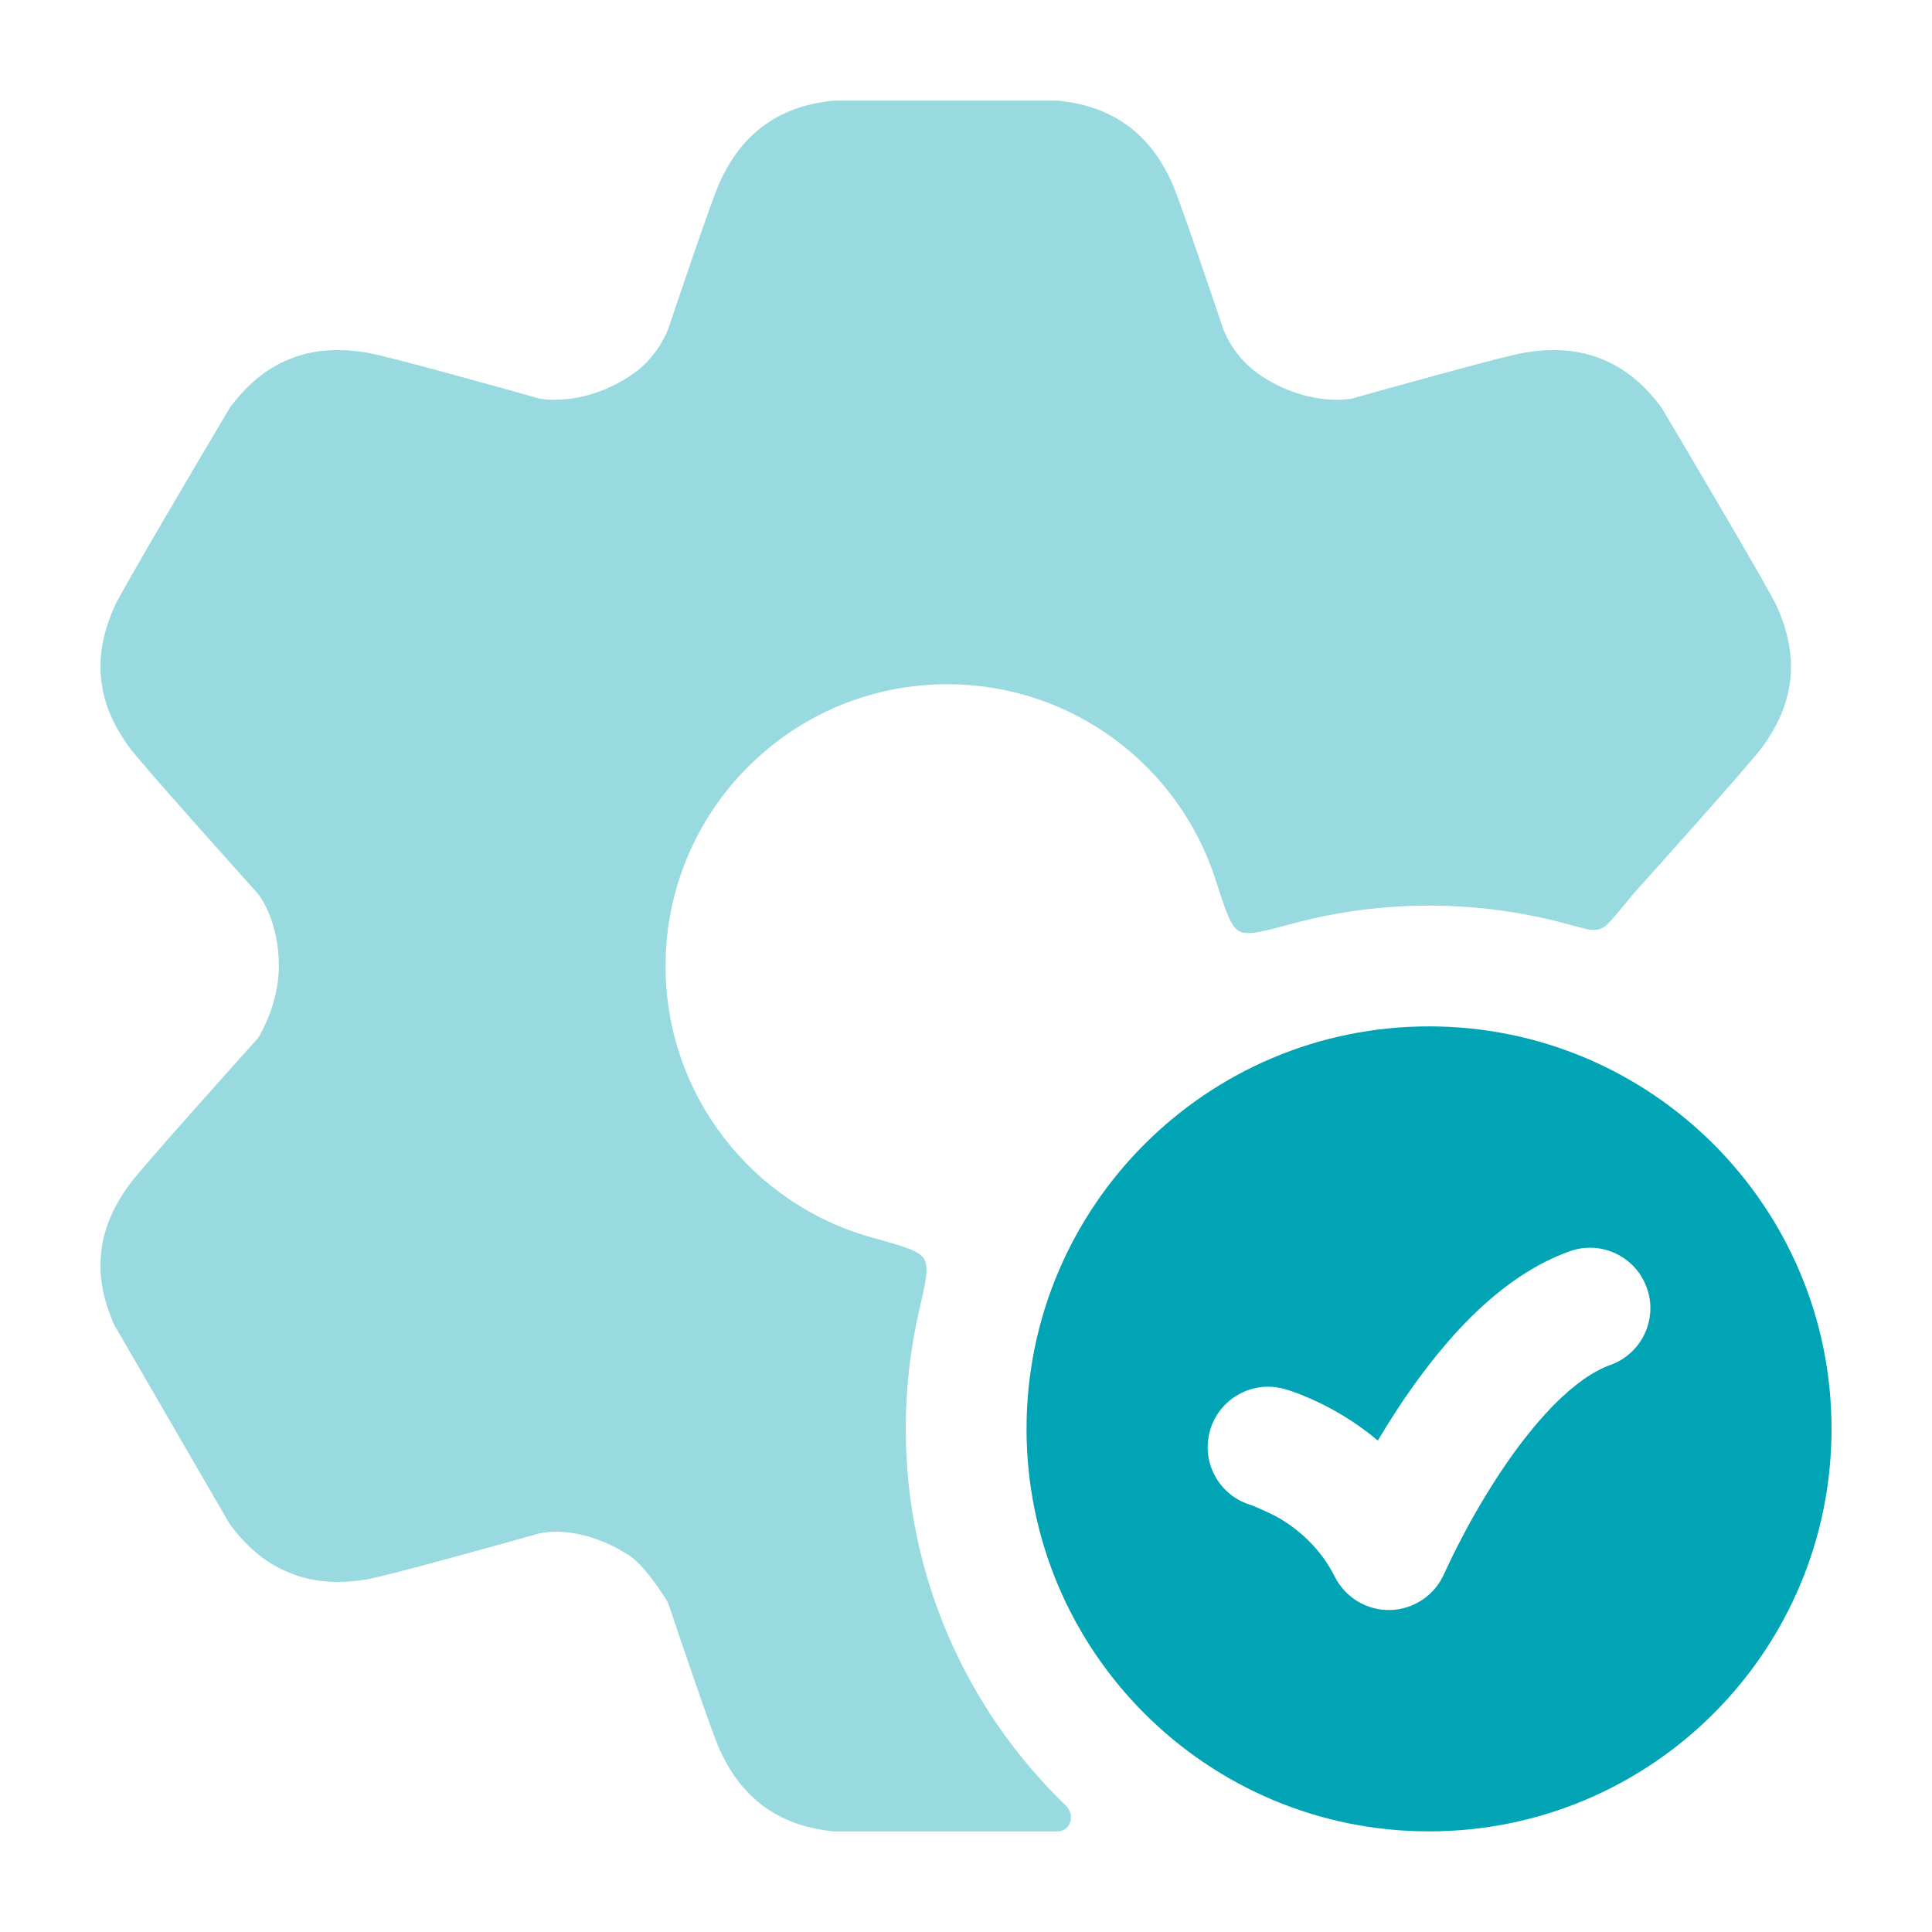
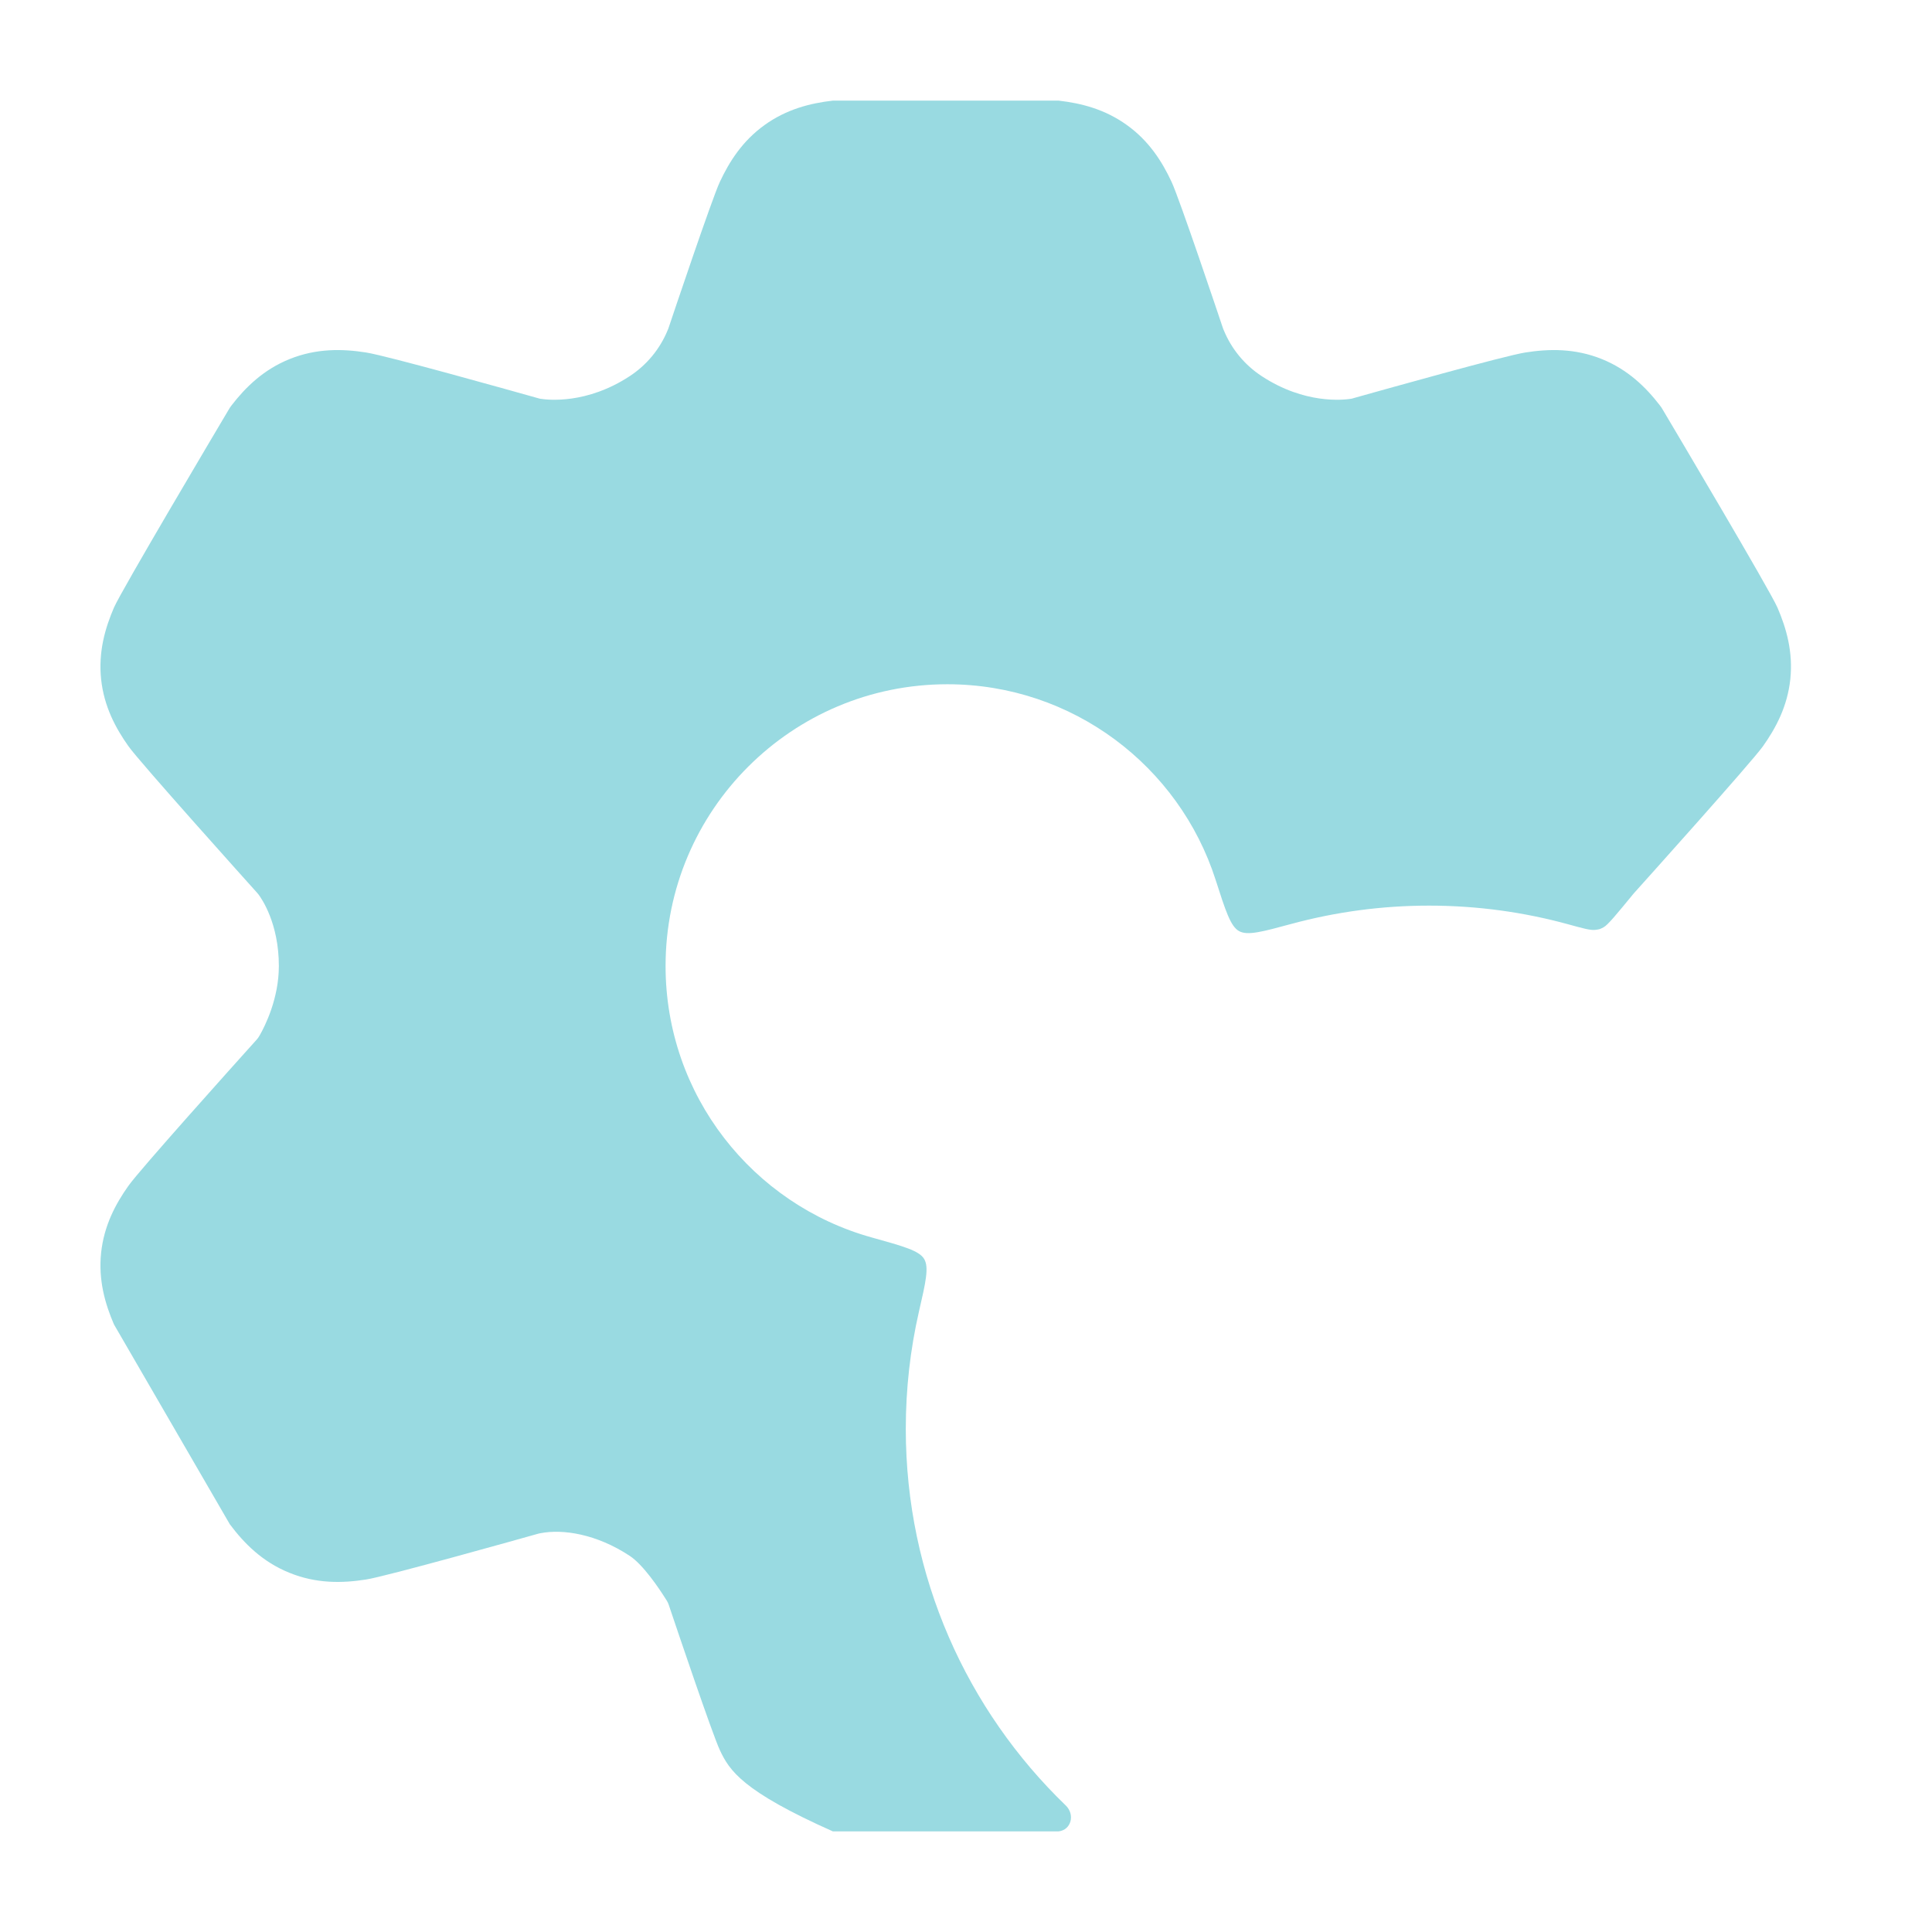
<svg xmlns="http://www.w3.org/2000/svg" width="24" height="24" viewBox="0 0 24 24" fill="none">
  <g id="setting-done-01 1">
-     <path id="Vector" fill-rule="evenodd" clip-rule="evenodd" d="M22.752 17.75C22.752 20.511 20.513 22.75 17.752 22.75C14.991 22.75 12.752 20.511 12.752 17.75C12.752 14.989 14.991 12.75 17.752 12.75C20.513 12.75 22.752 14.989 22.752 17.75ZM20.002 16.957C20.392 16.819 20.597 16.39 20.458 16C20.32 15.609 19.892 15.405 19.501 15.543C19 15.721 18.574 16.056 18.231 16.403C17.884 16.756 17.585 17.159 17.344 17.528C17.262 17.654 17.186 17.777 17.116 17.895C16.976 17.777 16.838 17.68 16.709 17.601C16.511 17.478 16.332 17.395 16.198 17.34L16.196 17.339C16.129 17.312 16.055 17.282 15.95 17.253C15.55 17.144 15.138 17.38 15.029 17.779C14.92 18.176 15.152 18.586 15.547 18.698C15.617 18.727 15.806 18.806 15.92 18.876C16.151 19.019 16.41 19.244 16.581 19.586C16.712 19.846 16.981 20.008 17.272 20C17.563 19.992 17.824 19.816 17.94 19.549C17.969 19.487 18.054 19.306 18.112 19.194C18.227 18.968 18.395 18.663 18.601 18.347C18.808 18.029 19.046 17.714 19.299 17.456C19.558 17.194 19.797 17.03 20.002 16.957Z" fill="#00A4B5" />
-     <path id="Vector_2" opacity="0.4" d="M10.346 22.75C10.066 22.718 9.772 22.644 9.498 22.447C9.224 22.25 9.061 21.995 8.942 21.74C8.848 21.538 8.417 20.262 8.319 19.97C8.309 19.94 8.304 19.925 8.297 19.909C8.289 19.893 8.282 19.881 8.266 19.857C8.189 19.735 7.991 19.438 7.822 19.327C7.409 19.055 6.992 18.992 6.714 19.046C6.708 19.047 6.704 19.048 6.698 19.049C6.692 19.05 6.688 19.052 6.679 19.054C6.492 19.107 4.8 19.582 4.549 19.621C4.253 19.668 3.93 19.674 3.596 19.538C3.261 19.403 3.034 19.174 2.855 18.935L1.416 16.453C1.304 16.193 1.221 15.901 1.256 15.563C1.292 15.226 1.434 14.957 1.598 14.727C1.74 14.528 2.89 13.246 3.173 12.932C3.188 12.915 3.196 12.907 3.206 12.893C3.215 12.88 3.219 12.873 3.228 12.858C3.292 12.745 3.464 12.405 3.464 12C3.464 11.473 3.253 11.167 3.211 11.111C3.211 11.111 3.209 11.108 3.205 11.104C3.201 11.099 3.2 11.097 3.197 11.094C3.087 10.972 1.74 9.472 1.598 9.273C1.434 9.043 1.292 8.774 1.256 8.437C1.221 8.099 1.304 7.807 1.416 7.547C1.511 7.33 2.687 5.348 2.839 5.092C2.847 5.078 2.851 5.071 2.856 5.064C2.861 5.057 2.866 5.051 2.874 5.039C3.05 4.81 3.273 4.592 3.596 4.461C3.93 4.326 4.253 4.332 4.549 4.379C4.81 4.42 6.315 4.843 6.679 4.945C6.687 4.948 6.69 4.949 6.699 4.951C6.708 4.953 6.71 4.953 6.714 4.954C6.812 4.969 7.29 5.022 7.822 4.673C8.033 4.535 8.197 4.337 8.293 4.104C8.296 4.098 8.297 4.095 8.299 4.09C8.301 4.085 8.302 4.081 8.305 4.074C8.36 3.91 8.842 2.475 8.942 2.26C9.061 2.005 9.224 1.75 9.498 1.553C9.772 1.356 10.066 1.282 10.346 1.25H13.15C13.43 1.282 13.724 1.356 13.998 1.553C14.273 1.75 14.435 2.005 14.554 2.26C14.654 2.475 15.136 3.91 15.191 4.074C15.194 4.081 15.195 4.085 15.197 4.09C15.199 4.095 15.2 4.098 15.203 4.104C15.299 4.337 15.463 4.535 15.674 4.673C16.206 5.022 16.684 4.969 16.782 4.954C16.786 4.953 16.789 4.953 16.797 4.951C16.806 4.949 16.81 4.948 16.817 4.945C17.181 4.843 18.686 4.42 18.947 4.379C19.243 4.332 19.566 4.326 19.9 4.461C20.223 4.592 20.446 4.81 20.622 5.039C20.631 5.051 20.635 5.057 20.64 5.064C20.645 5.071 20.649 5.078 20.657 5.092C20.809 5.348 21.985 7.33 22.08 7.547C22.192 7.807 22.275 8.099 22.24 8.437C22.204 8.774 22.062 9.043 21.898 9.273C21.756 9.472 20.4 10.982 20.298 11.095C20.296 11.097 20.295 11.099 20.294 11.1L20.291 11.104C20.289 11.105 20.294 11.1 20.292 11.102C20.079 11.361 19.973 11.491 19.92 11.519C19.872 11.544 19.872 11.544 19.819 11.551C19.759 11.559 19.666 11.533 19.481 11.482C18.93 11.331 18.351 11.25 17.752 11.25C17.162 11.25 16.59 11.329 16.046 11.476C15.681 11.575 15.498 11.625 15.393 11.567C15.287 11.51 15.225 11.316 15.101 10.93C14.649 9.52 13.327 8.5 11.768 8.5C9.835 8.5 8.268 10.067 8.268 12C8.268 13.609 9.353 14.964 10.832 15.373C11.223 15.482 11.418 15.536 11.48 15.639C11.542 15.742 11.5 15.927 11.415 16.295C11.308 16.763 11.252 17.25 11.252 17.75C11.252 19.587 12.014 21.247 13.24 22.429C13.355 22.54 13.309 22.732 13.15 22.75H10.346Z" fill="#00A4B5" />
+     <path id="Vector_2" opacity="0.4" d="M10.346 22.75C9.224 22.25 9.061 21.995 8.942 21.74C8.848 21.538 8.417 20.262 8.319 19.97C8.309 19.94 8.304 19.925 8.297 19.909C8.289 19.893 8.282 19.881 8.266 19.857C8.189 19.735 7.991 19.438 7.822 19.327C7.409 19.055 6.992 18.992 6.714 19.046C6.708 19.047 6.704 19.048 6.698 19.049C6.692 19.05 6.688 19.052 6.679 19.054C6.492 19.107 4.8 19.582 4.549 19.621C4.253 19.668 3.93 19.674 3.596 19.538C3.261 19.403 3.034 19.174 2.855 18.935L1.416 16.453C1.304 16.193 1.221 15.901 1.256 15.563C1.292 15.226 1.434 14.957 1.598 14.727C1.74 14.528 2.89 13.246 3.173 12.932C3.188 12.915 3.196 12.907 3.206 12.893C3.215 12.88 3.219 12.873 3.228 12.858C3.292 12.745 3.464 12.405 3.464 12C3.464 11.473 3.253 11.167 3.211 11.111C3.211 11.111 3.209 11.108 3.205 11.104C3.201 11.099 3.2 11.097 3.197 11.094C3.087 10.972 1.74 9.472 1.598 9.273C1.434 9.043 1.292 8.774 1.256 8.437C1.221 8.099 1.304 7.807 1.416 7.547C1.511 7.33 2.687 5.348 2.839 5.092C2.847 5.078 2.851 5.071 2.856 5.064C2.861 5.057 2.866 5.051 2.874 5.039C3.05 4.81 3.273 4.592 3.596 4.461C3.93 4.326 4.253 4.332 4.549 4.379C4.81 4.42 6.315 4.843 6.679 4.945C6.687 4.948 6.69 4.949 6.699 4.951C6.708 4.953 6.71 4.953 6.714 4.954C6.812 4.969 7.29 5.022 7.822 4.673C8.033 4.535 8.197 4.337 8.293 4.104C8.296 4.098 8.297 4.095 8.299 4.09C8.301 4.085 8.302 4.081 8.305 4.074C8.36 3.91 8.842 2.475 8.942 2.26C9.061 2.005 9.224 1.75 9.498 1.553C9.772 1.356 10.066 1.282 10.346 1.25H13.15C13.43 1.282 13.724 1.356 13.998 1.553C14.273 1.75 14.435 2.005 14.554 2.26C14.654 2.475 15.136 3.91 15.191 4.074C15.194 4.081 15.195 4.085 15.197 4.09C15.199 4.095 15.2 4.098 15.203 4.104C15.299 4.337 15.463 4.535 15.674 4.673C16.206 5.022 16.684 4.969 16.782 4.954C16.786 4.953 16.789 4.953 16.797 4.951C16.806 4.949 16.81 4.948 16.817 4.945C17.181 4.843 18.686 4.42 18.947 4.379C19.243 4.332 19.566 4.326 19.9 4.461C20.223 4.592 20.446 4.81 20.622 5.039C20.631 5.051 20.635 5.057 20.64 5.064C20.645 5.071 20.649 5.078 20.657 5.092C20.809 5.348 21.985 7.33 22.08 7.547C22.192 7.807 22.275 8.099 22.24 8.437C22.204 8.774 22.062 9.043 21.898 9.273C21.756 9.472 20.4 10.982 20.298 11.095C20.296 11.097 20.295 11.099 20.294 11.1L20.291 11.104C20.289 11.105 20.294 11.1 20.292 11.102C20.079 11.361 19.973 11.491 19.92 11.519C19.872 11.544 19.872 11.544 19.819 11.551C19.759 11.559 19.666 11.533 19.481 11.482C18.93 11.331 18.351 11.25 17.752 11.25C17.162 11.25 16.59 11.329 16.046 11.476C15.681 11.575 15.498 11.625 15.393 11.567C15.287 11.51 15.225 11.316 15.101 10.93C14.649 9.52 13.327 8.5 11.768 8.5C9.835 8.5 8.268 10.067 8.268 12C8.268 13.609 9.353 14.964 10.832 15.373C11.223 15.482 11.418 15.536 11.48 15.639C11.542 15.742 11.5 15.927 11.415 16.295C11.308 16.763 11.252 17.25 11.252 17.75C11.252 19.587 12.014 21.247 13.24 22.429C13.355 22.54 13.309 22.732 13.15 22.75H10.346Z" fill="#00A4B5" />
  </g>
</svg>